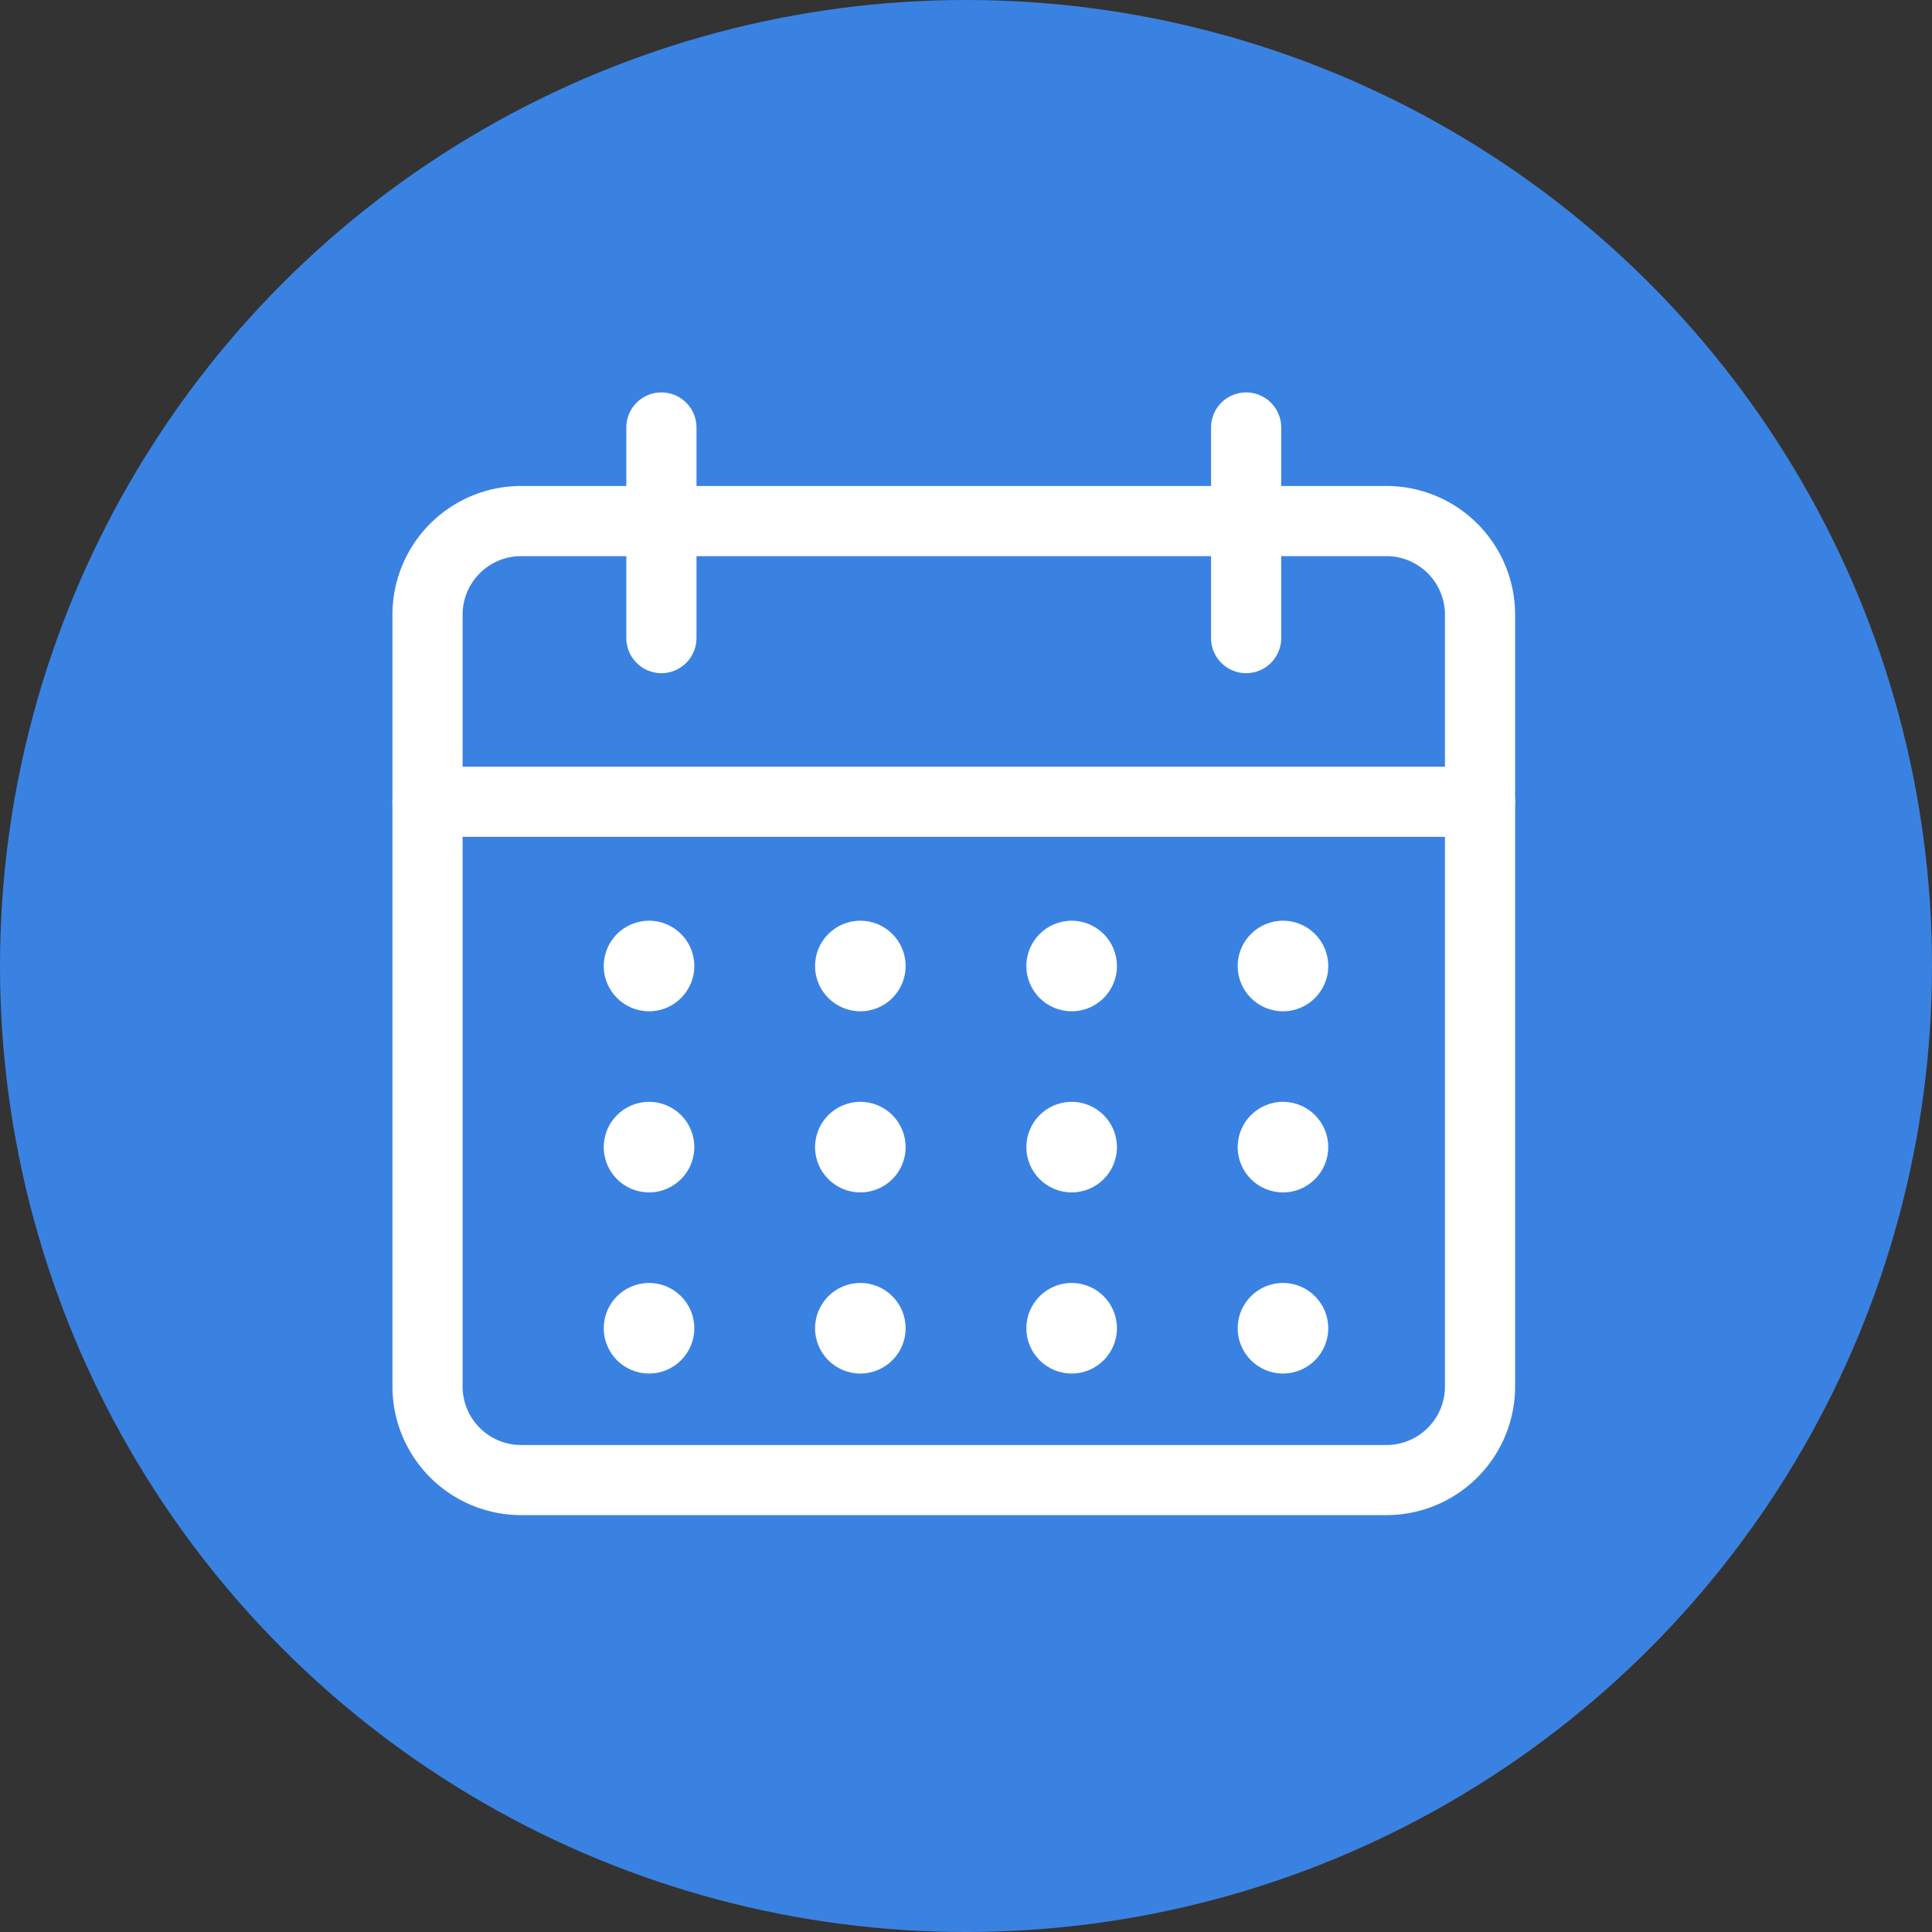
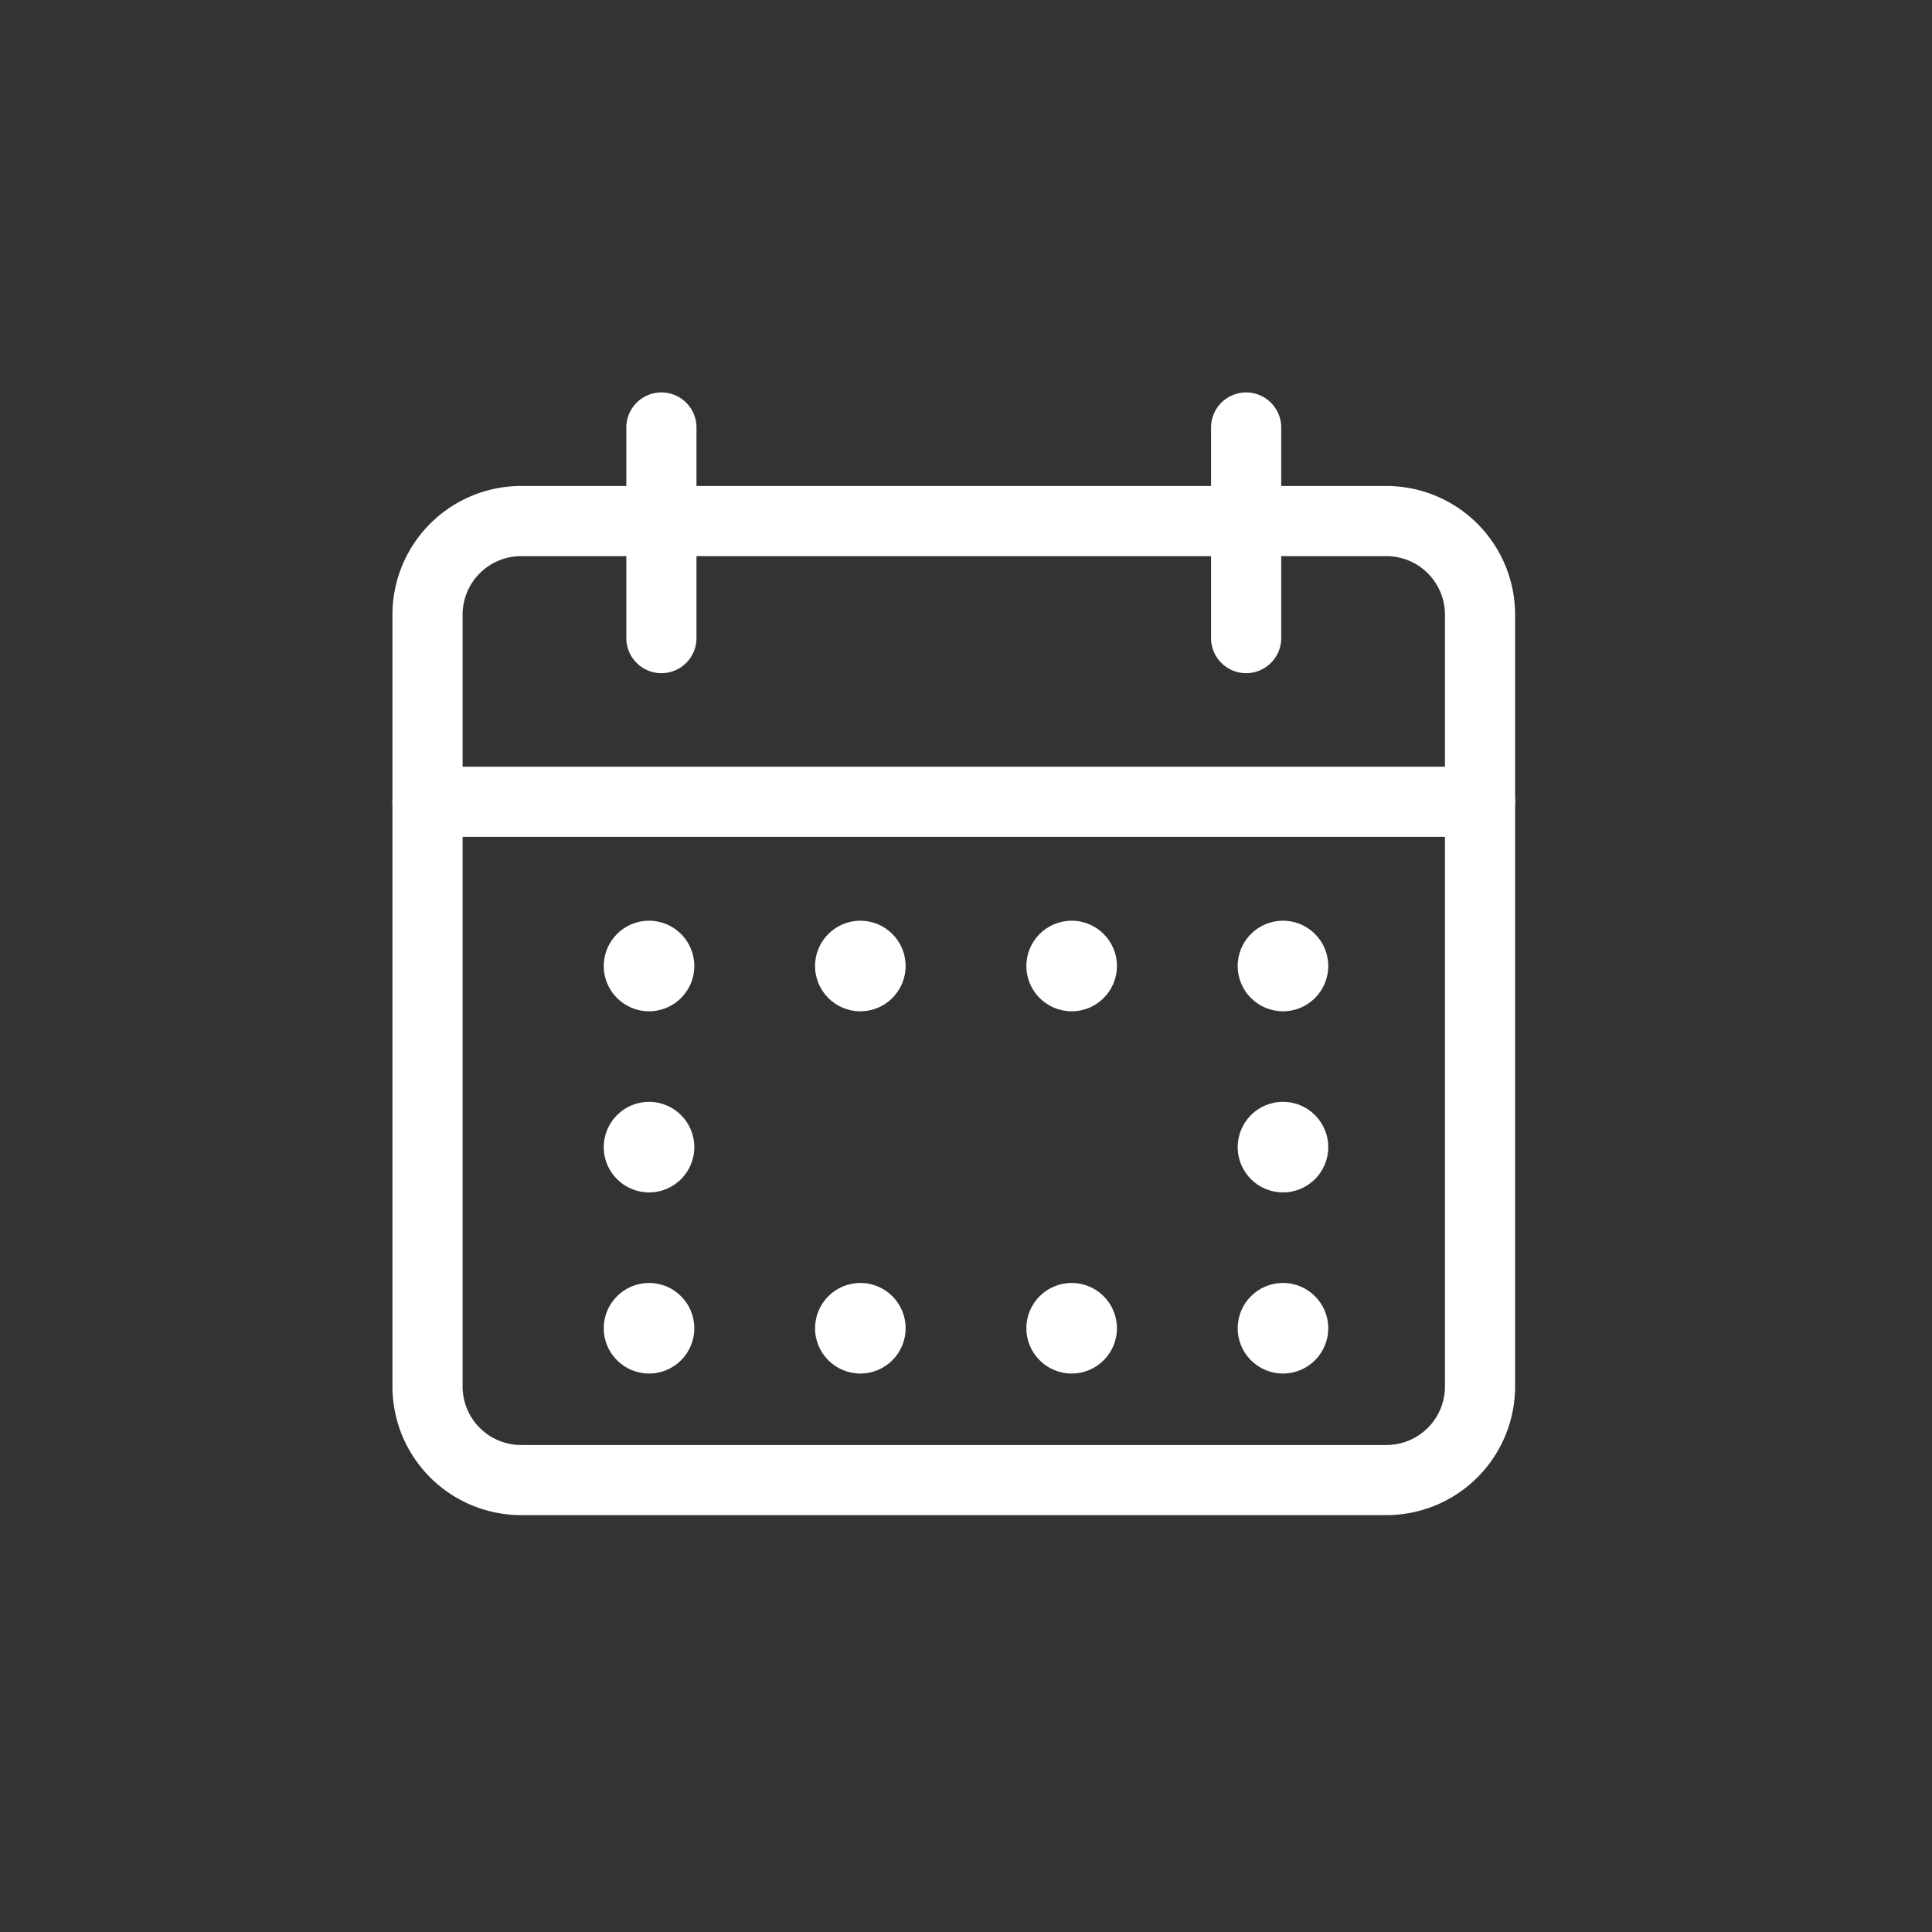
<svg xmlns="http://www.w3.org/2000/svg" width="64" height="64" viewBox="0 0 64 64">
  <rect x="0" y="0" width="64" height="64" fill="#333333" stroke="none" />
  <g id="agenda" transform="translate(-160 -424)">
-     <circle id="Ellipse_10" data-name="Ellipse 10" cx="32" cy="32" r="32" transform="translate(160 424)" fill="#3a82e2" />
    <g id="_004-calendar" data-name="004-calendar" transform="translate(173 437)">
      <path id="Path_12" data-name="Path 12" d="M32.929,76.759H4.261A4.265,4.265,0,0,1,0,72.5V46.929a4.265,4.265,0,0,1,4.261-4.261H32.929a4.265,4.265,0,0,1,4.261,4.261V72.5A4.265,4.265,0,0,1,32.929,76.759ZM4.261,44.992a1.94,1.94,0,0,0-1.937,1.937V72.5a1.94,1.94,0,0,0,1.937,1.937H32.929A1.94,1.94,0,0,0,34.866,72.5V46.929a1.94,1.94,0,0,0-1.937-1.937Zm0,0" transform="translate(0 -39.569)" fill="#fff" />
      <path id="Path_13" data-name="Path 13" d="M36.028,172.992H1.162a1.162,1.162,0,1,1,0-2.324H36.028a1.162,1.162,0,1,1,0,2.324Zm0,0" transform="translate(0 -158.271)" fill="#fff" />
-       <path id="Path_14" data-name="Path 14" d="M107.83,9.3a1.163,1.163,0,0,1-1.162-1.162V1.162a1.162,1.162,0,0,1,2.324,0V8.135A1.163,1.163,0,0,1,107.83,9.3Zm0,0" transform="translate(-98.92)" fill="#fff" />
+       <path id="Path_14" data-name="Path 14" d="M107.83,9.3a1.163,1.163,0,0,1-1.162-1.162V1.162a1.162,1.162,0,0,1,2.324,0V8.135A1.163,1.163,0,0,1,107.83,9.3m0,0" transform="translate(-98.92)" fill="#fff" />
      <path id="Path_15" data-name="Path 15" d="M374.494,9.3a1.163,1.163,0,0,1-1.162-1.162V1.162a1.162,1.162,0,0,1,2.324,0V8.135A1.163,1.163,0,0,1,374.494,9.3Zm0,0" transform="translate(-346.214)" fill="#fff" />
    </g>
    <g id="Group_461" data-name="Group 461" transform="translate(161 424)">
      <g id="Group_457" data-name="Group 457" transform="translate(0 -1)">
        <circle id="Ellipse_45" data-name="Ellipse 45" cx="1.5" cy="1.5" r="1.5" transform="translate(19 31.5)" fill="#fff" />
        <circle id="Ellipse_46" data-name="Ellipse 46" cx="1.5" cy="1.5" r="1.5" transform="translate(26 31.5)" fill="#fff" />
        <circle id="Ellipse_47" data-name="Ellipse 47" cx="1.5" cy="1.5" r="1.5" transform="translate(33 31.5)" fill="#fff" />
        <circle id="Ellipse_48" data-name="Ellipse 48" cx="1.5" cy="1.5" r="1.5" transform="translate(40 31.5)" fill="#fff" />
      </g>
      <g id="Group_458" data-name="Group 458" transform="translate(0 5)">
        <circle id="Ellipse_45-2" data-name="Ellipse 45" cx="1.5" cy="1.5" r="1.5" transform="translate(19 31.5)" fill="#fff" />
-         <circle id="Ellipse_46-2" data-name="Ellipse 46" cx="1.5" cy="1.5" r="1.5" transform="translate(26 31.5)" fill="#fff" />
-         <circle id="Ellipse_47-2" data-name="Ellipse 47" cx="1.5" cy="1.5" r="1.5" transform="translate(33 31.5)" fill="#fff" />
        <circle id="Ellipse_48-2" data-name="Ellipse 48" cx="1.5" cy="1.5" r="1.5" transform="translate(40 31.5)" fill="#fff" />
      </g>
      <g id="Group_459" data-name="Group 459" transform="translate(0 11)">
        <circle id="Ellipse_45-3" data-name="Ellipse 45" cx="1.5" cy="1.5" r="1.5" transform="translate(19 31.5)" fill="#fff" />
        <circle id="Ellipse_46-3" data-name="Ellipse 46" cx="1.5" cy="1.5" r="1.5" transform="translate(26 31.5)" fill="#fff" />
        <circle id="Ellipse_47-3" data-name="Ellipse 47" cx="1.5" cy="1.5" r="1.5" transform="translate(33 31.5)" fill="#fff" />
        <circle id="Ellipse_48-3" data-name="Ellipse 48" cx="1.5" cy="1.5" r="1.5" transform="translate(40 31.5)" fill="#fff" />
      </g>
    </g>
  </g>
</svg>